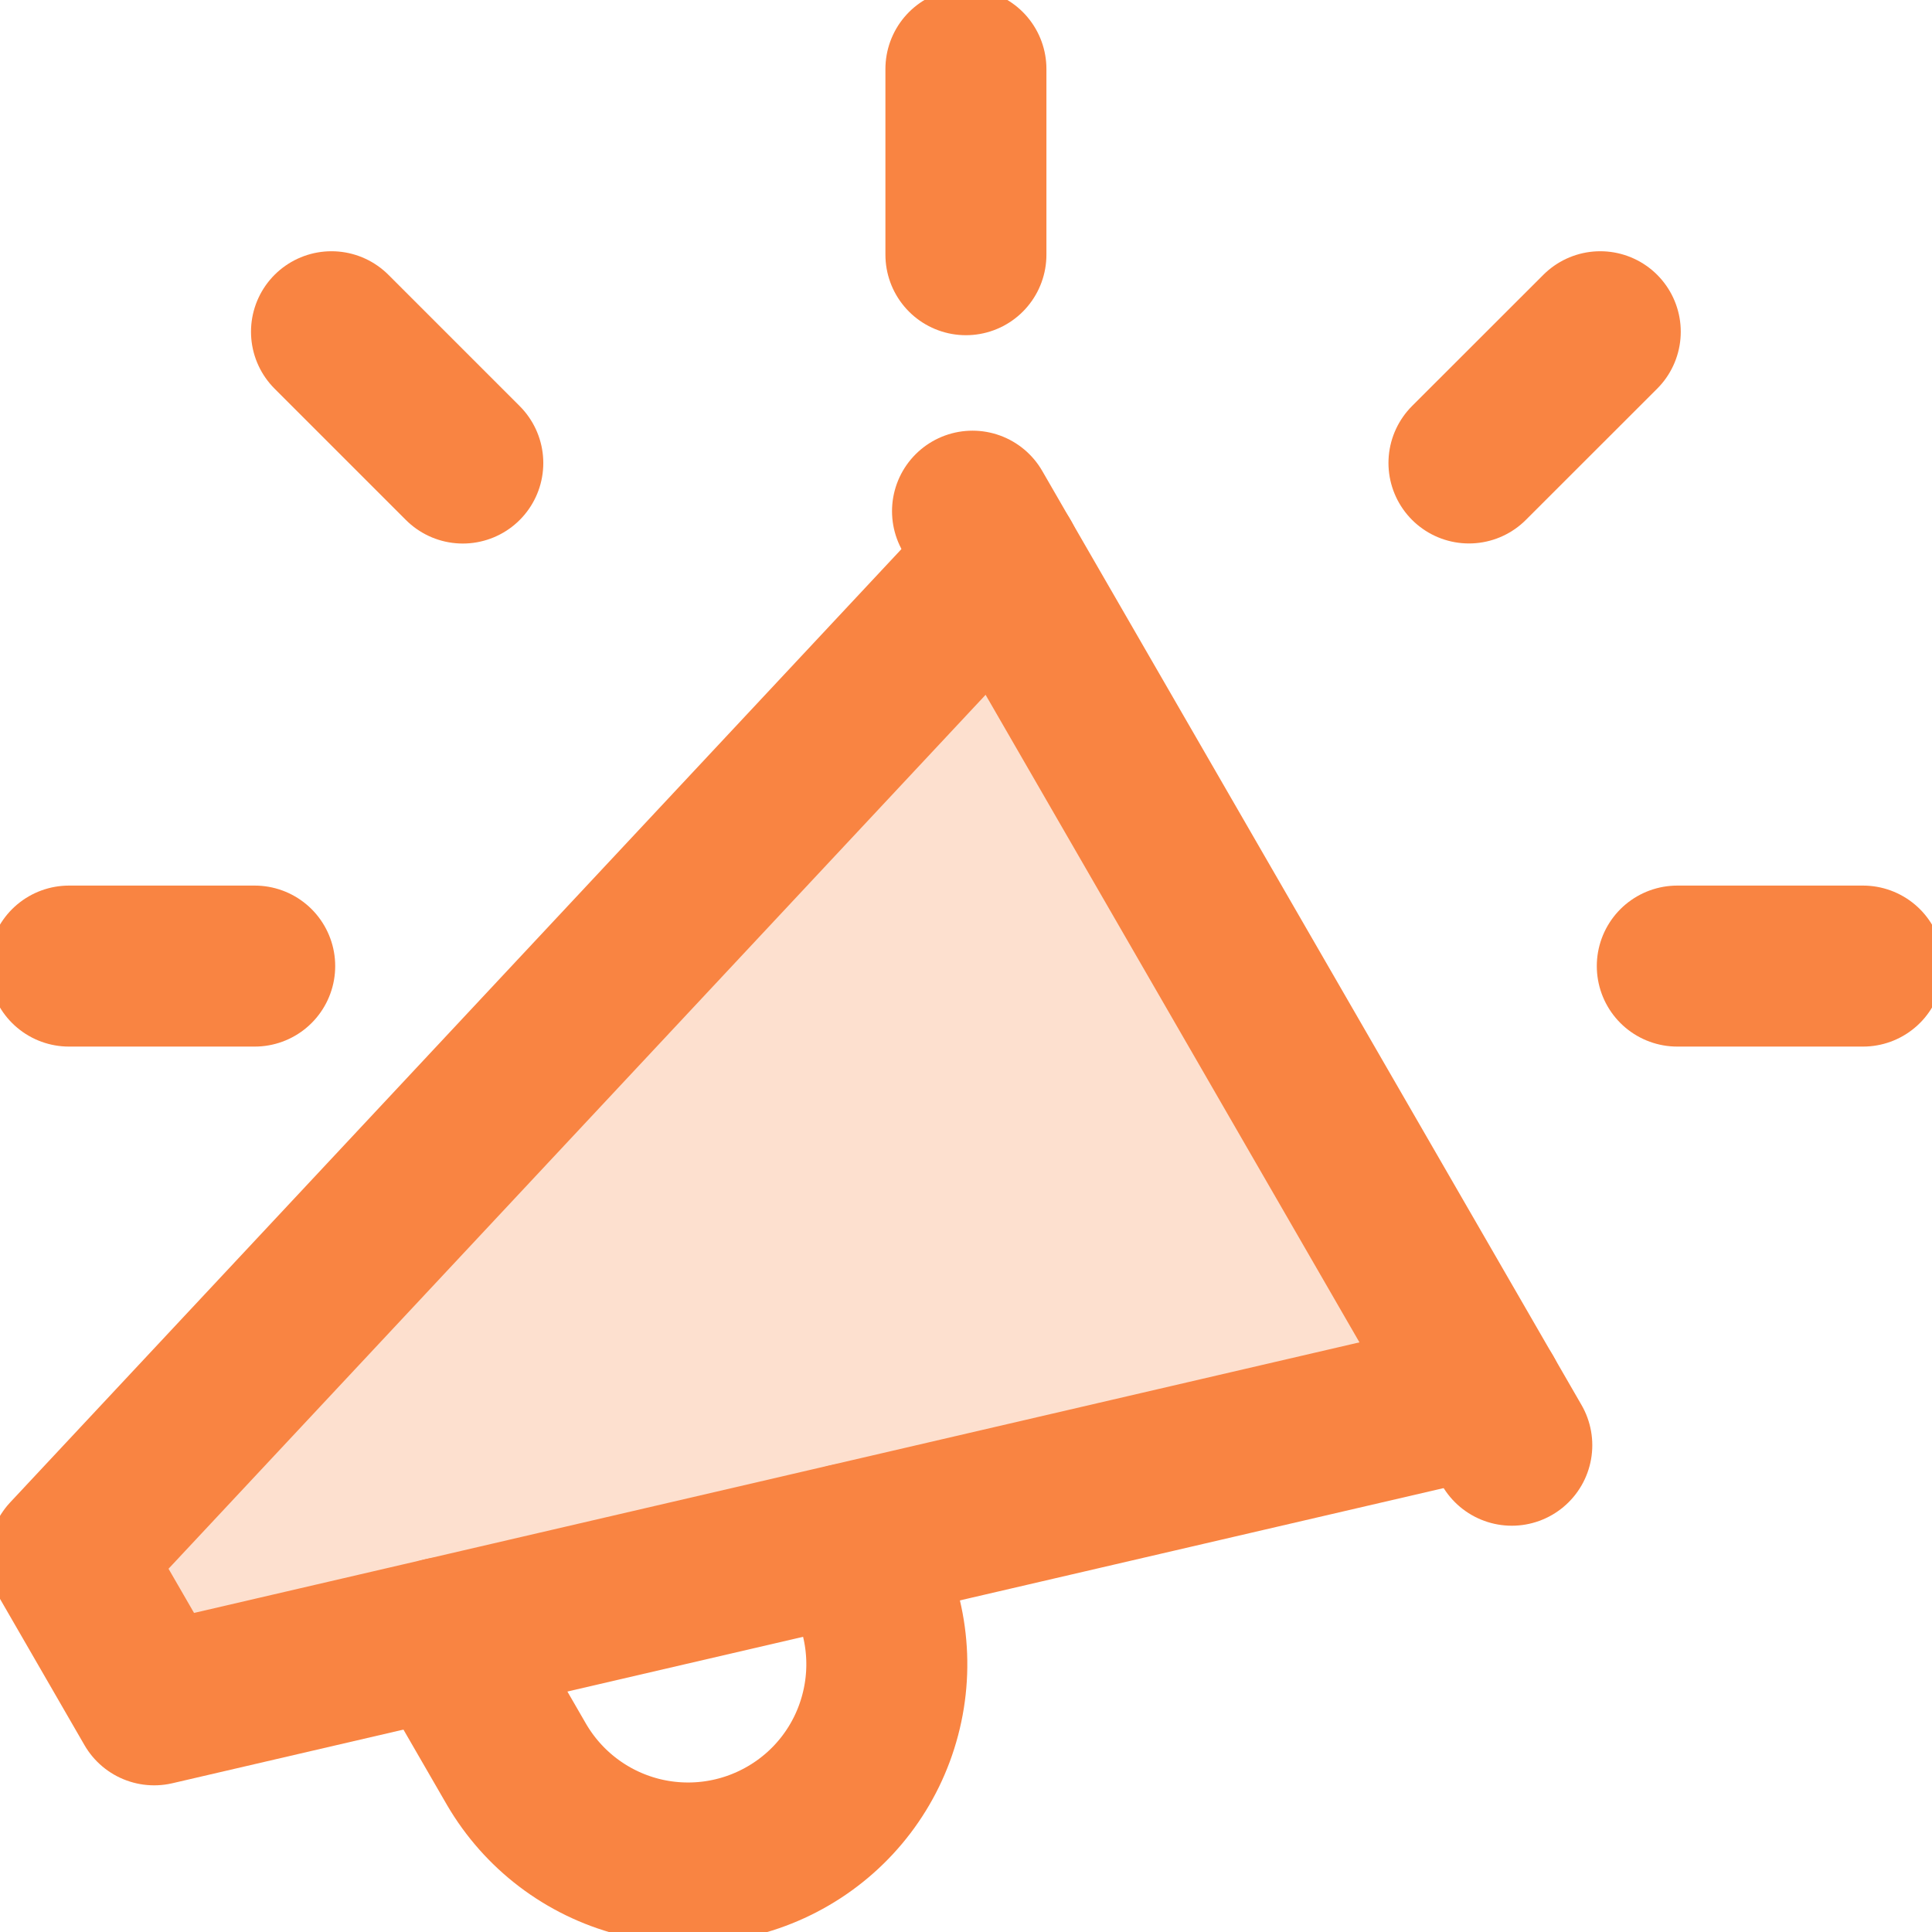
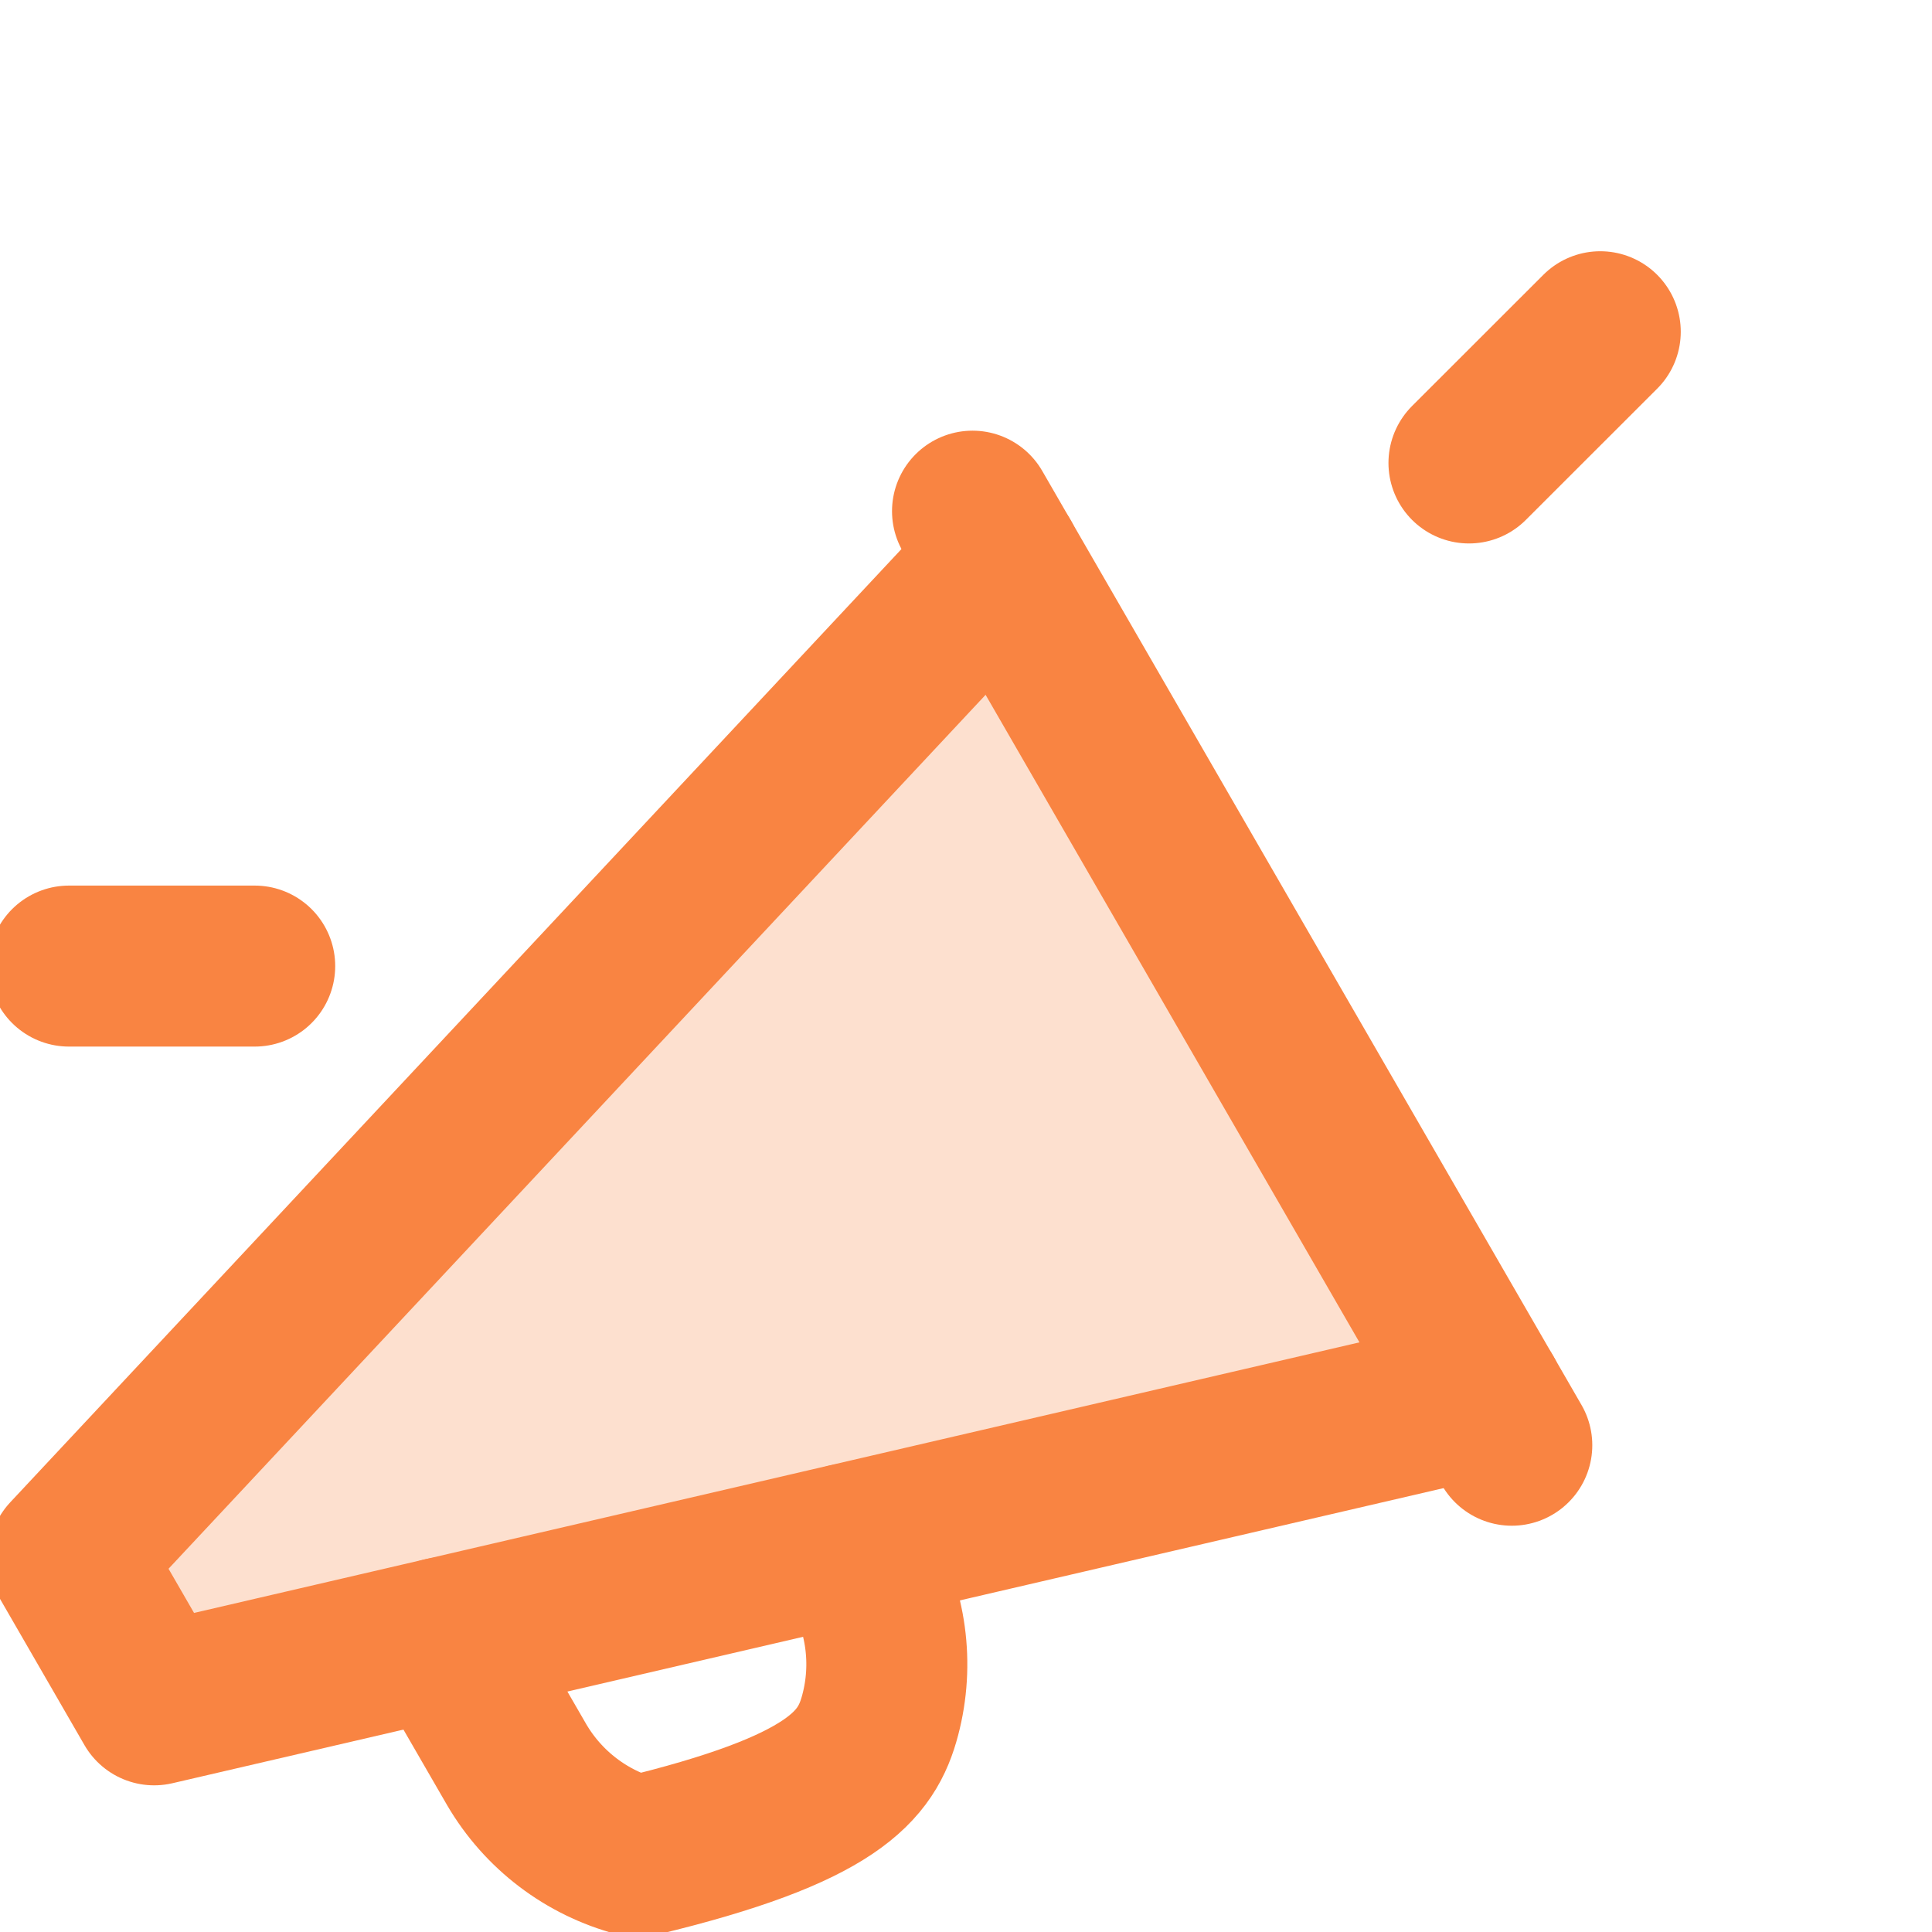
<svg xmlns="http://www.w3.org/2000/svg" width="24" height="24" viewBox="0 0 24 24" fill="none">
  <g clip-path="url(#clip0_12823_35850)">
    <path opacity="0.25" d="M0.857 19.354L12.428 6.96L18.428 17.349L1.92 21.171L0.857 19.354Z" fill="#F98442" />
    <path d="M12.081 6.35L18.78 17.953" stroke="#F98442" stroke-width="2" stroke-linecap="round" stroke-linejoin="round" />
    <path d="M18.429 17.344L1.915 21.178L0.857 19.346L12.435 6.962" stroke="#F98442" stroke-width="2" stroke-linecap="round" stroke-linejoin="round" />
-     <path d="M5.507 20.344L6.417 21.919C6.747 22.484 7.287 22.895 7.921 23.062C8.554 23.228 9.227 23.136 9.792 22.806C10.358 22.477 10.769 21.936 10.935 21.302C11.102 20.669 11.01 19.996 10.68 19.431L10.535 19.179" stroke="#F98442" stroke-width="2" stroke-linecap="round" stroke-linejoin="round" />
-     <path d="M11.999 3.164V0.857" stroke="#F98442" stroke-width="2" stroke-linecap="round" stroke-linejoin="round" />
-     <path d="M20.836 12.001H23.143" stroke="#F98442" stroke-width="2" stroke-linecap="round" stroke-linejoin="round" />
+     <path d="M5.507 20.344L6.417 21.919C6.747 22.484 7.287 22.895 7.921 23.062C10.358 22.477 10.769 21.936 10.935 21.302C11.102 20.669 11.01 19.996 10.68 19.431L10.535 19.179" stroke="#F98442" stroke-width="2" stroke-linecap="round" stroke-linejoin="round" />
    <path d="M0.857 12.001H3.164" stroke="#F98442" stroke-width="2" stroke-linecap="round" stroke-linejoin="round" />
-     <path d="M4.118 4.121L5.749 5.752" stroke="#F98442" stroke-width="2" stroke-linecap="round" stroke-linejoin="round" />
    <path d="M18.248 5.751L19.879 4.121" stroke="#F98442" stroke-width="2" stroke-linecap="round" stroke-linejoin="round" />
  </g>
  <defs>
    <clipPath id="clip0_12823_35850">
      <rect width="24" height="24" fill="white" />
    </clipPath>
  </defs>
</svg>